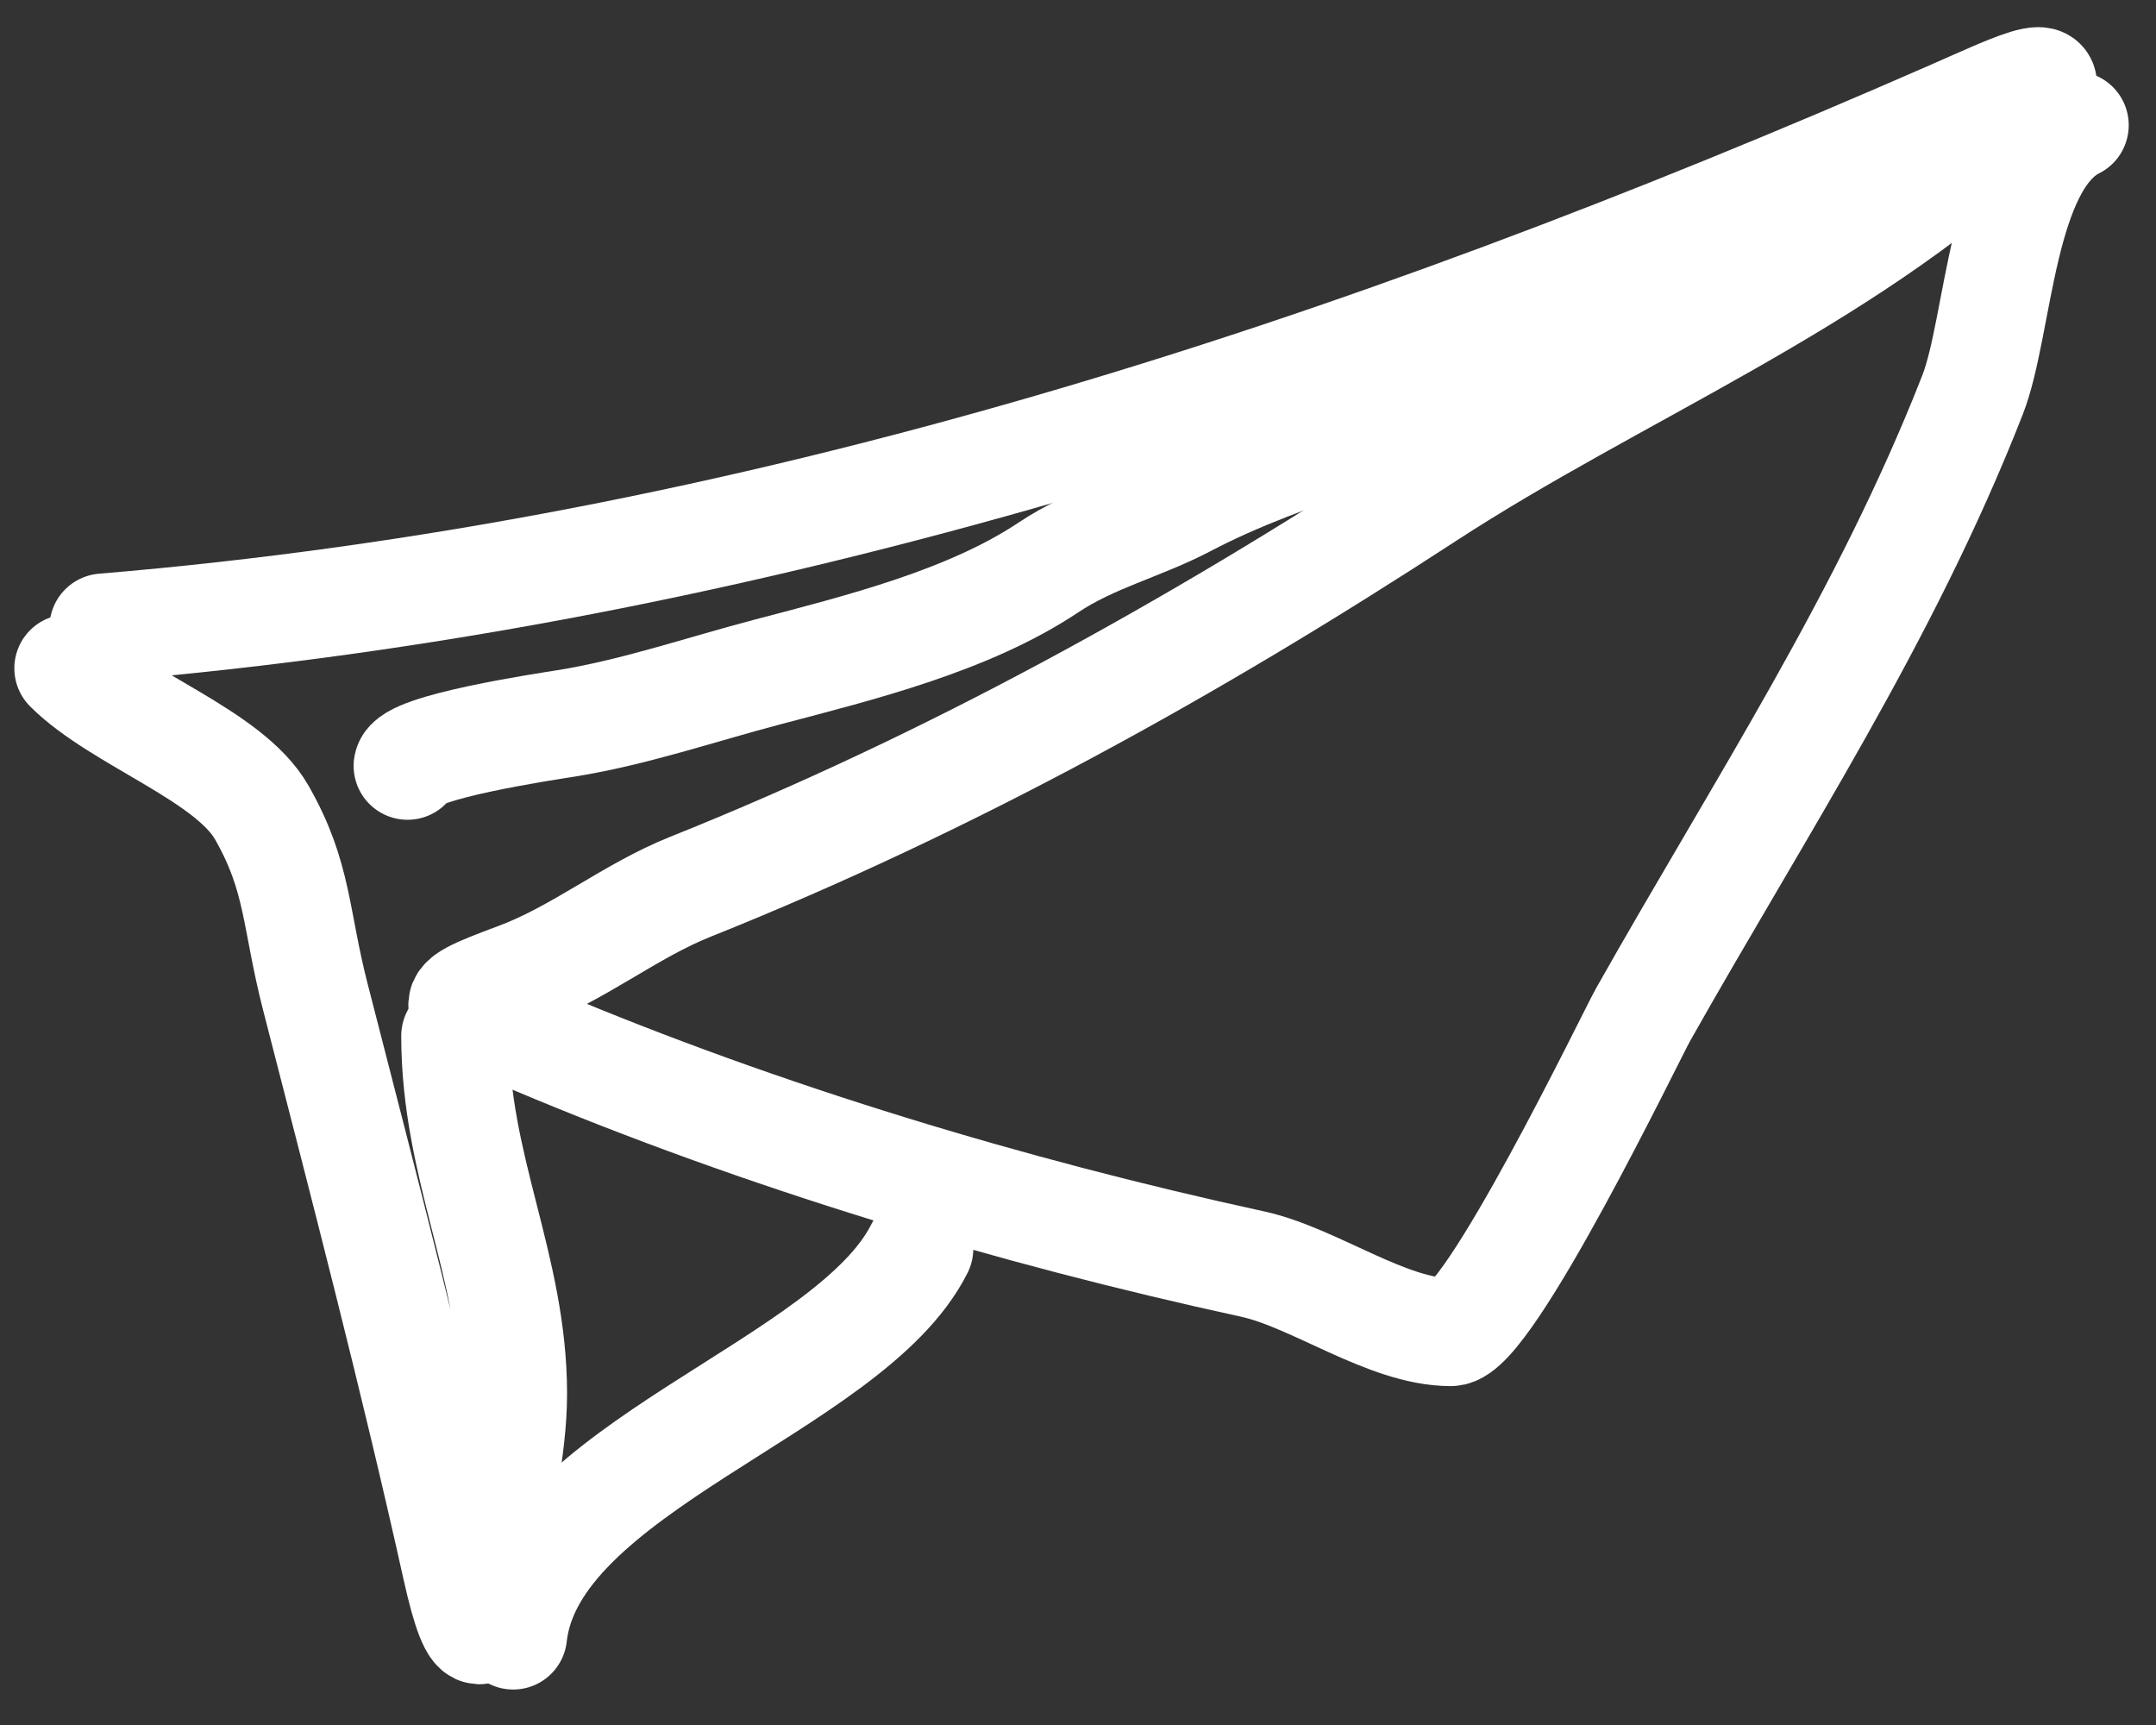
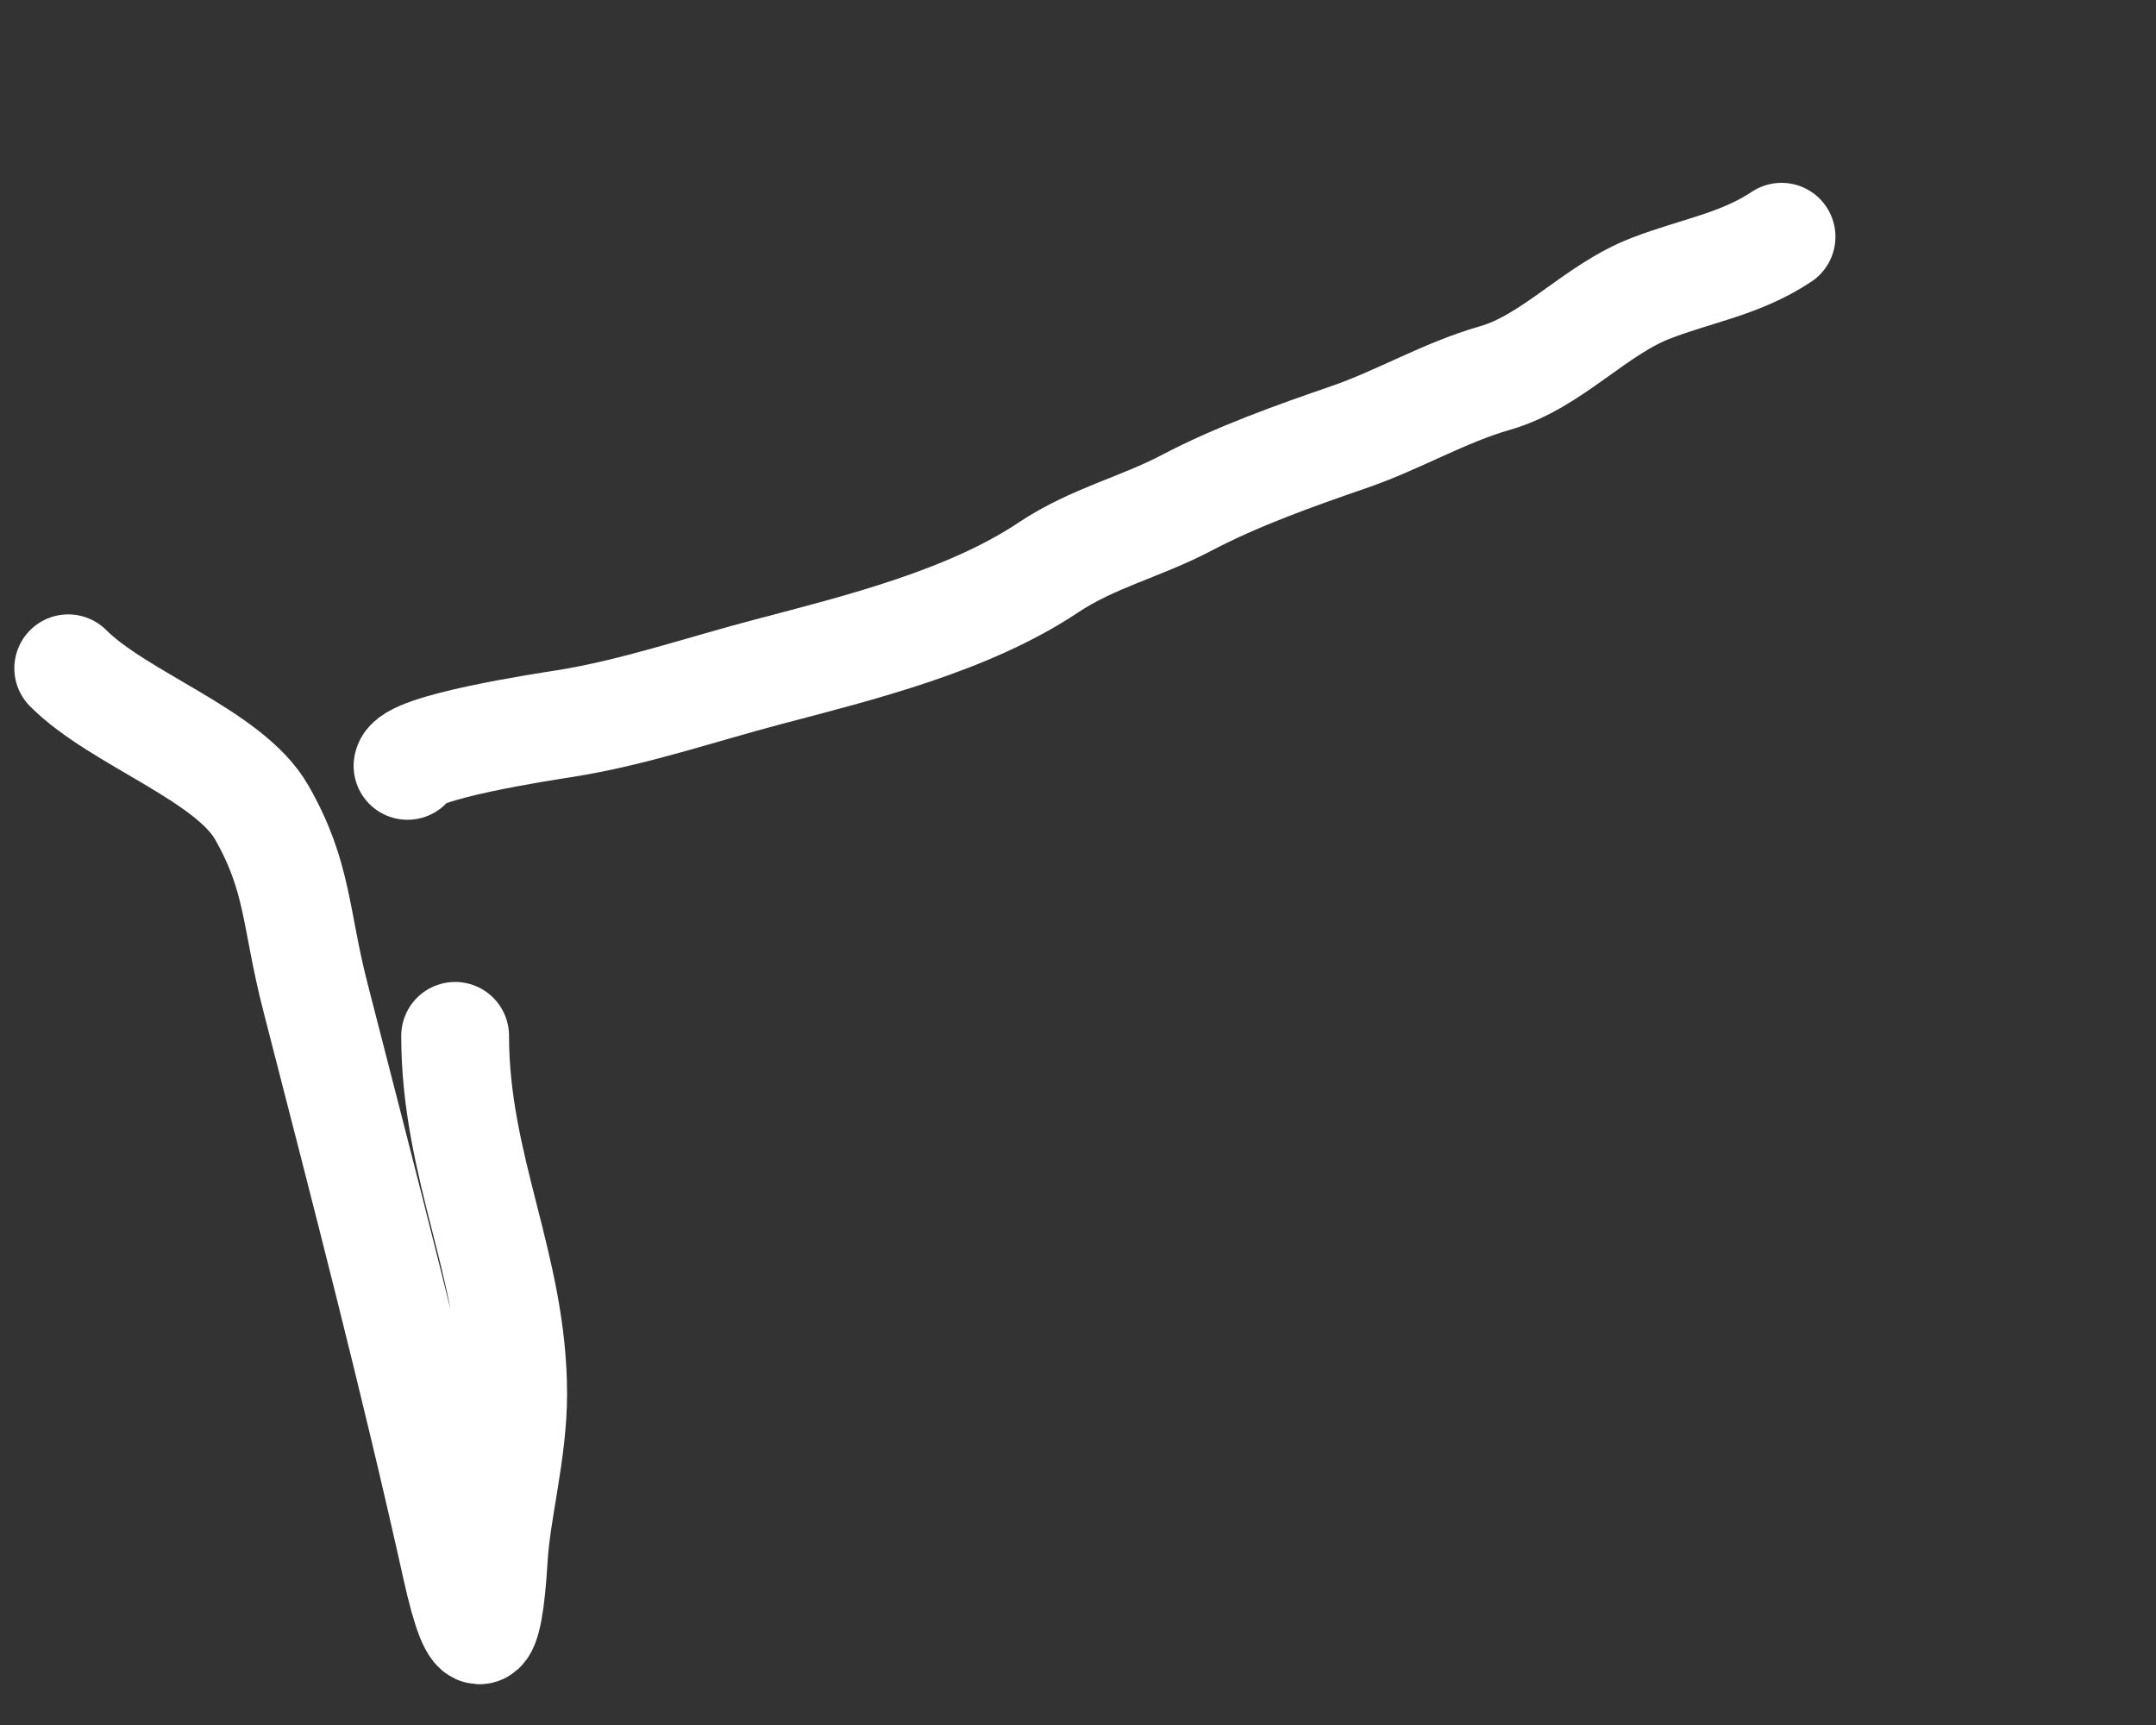
<svg xmlns="http://www.w3.org/2000/svg" width="60" height="48" viewBox="0 0 60 48" fill="none">
  <rect x="0" y="0" width="60" height="48" fill="#333333" stroke="none" />
-   <path d="M2.876 17.459C20.936 15.954 37.787 10.417 54.29 3.196C56.035 2.433 58.13 1.388 55.872 3.513C51.233 7.879 44.964 10.363 39.683 13.807C33.158 18.062 26.423 21.791 19.209 24.677C17.521 25.352 16.104 26.539 14.378 27.178C12.029 28.048 12.577 27.983 14.895 28.961C21.212 31.626 28.155 33.717 34.852 35.172C36.583 35.549 38.605 37.07 40.373 37.07C41.422 37.07 45.413 28.788 45.721 28.242C48.969 22.485 52.47 17.185 54.894 10.989C55.648 9.064 55.672 4.519 57.741 3.484" stroke="white" stroke-width="3" stroke-linecap="round" />
  <path d="M1.899 18.596C3.309 20.006 6.372 21.011 7.282 22.604C8.312 24.405 8.213 25.552 8.778 27.748C10.145 33.066 11.52 38.34 12.696 43.629C13.25 46.125 13.596 45.839 13.742 43.359C13.822 42.009 14.281 40.395 14.281 38.783C14.281 35.245 12.666 32.49 12.666 28.824" stroke="white" stroke-width="3" stroke-linecap="round" />
-   <path d="M14.281 45.513C14.801 40.829 23.656 38.605 25.586 34.746" stroke="white" stroke-width="3" stroke-linecap="round" />
  <path d="M11.341 21.311C11.407 20.786 15.181 20.22 15.749 20.13C17.651 19.825 19.49 19.19 21.361 18.698C23.929 18.022 26.947 17.277 29.177 15.79C30.407 14.97 31.745 14.664 33.017 13.995C34.438 13.247 36.046 12.677 37.56 12.155C38.926 11.684 40.204 10.919 41.605 10.519C43.193 10.065 44.377 8.625 45.944 8.02C47.213 7.529 48.433 7.352 49.579 6.588" stroke="white" stroke-width="3" stroke-linecap="round" />
</svg>